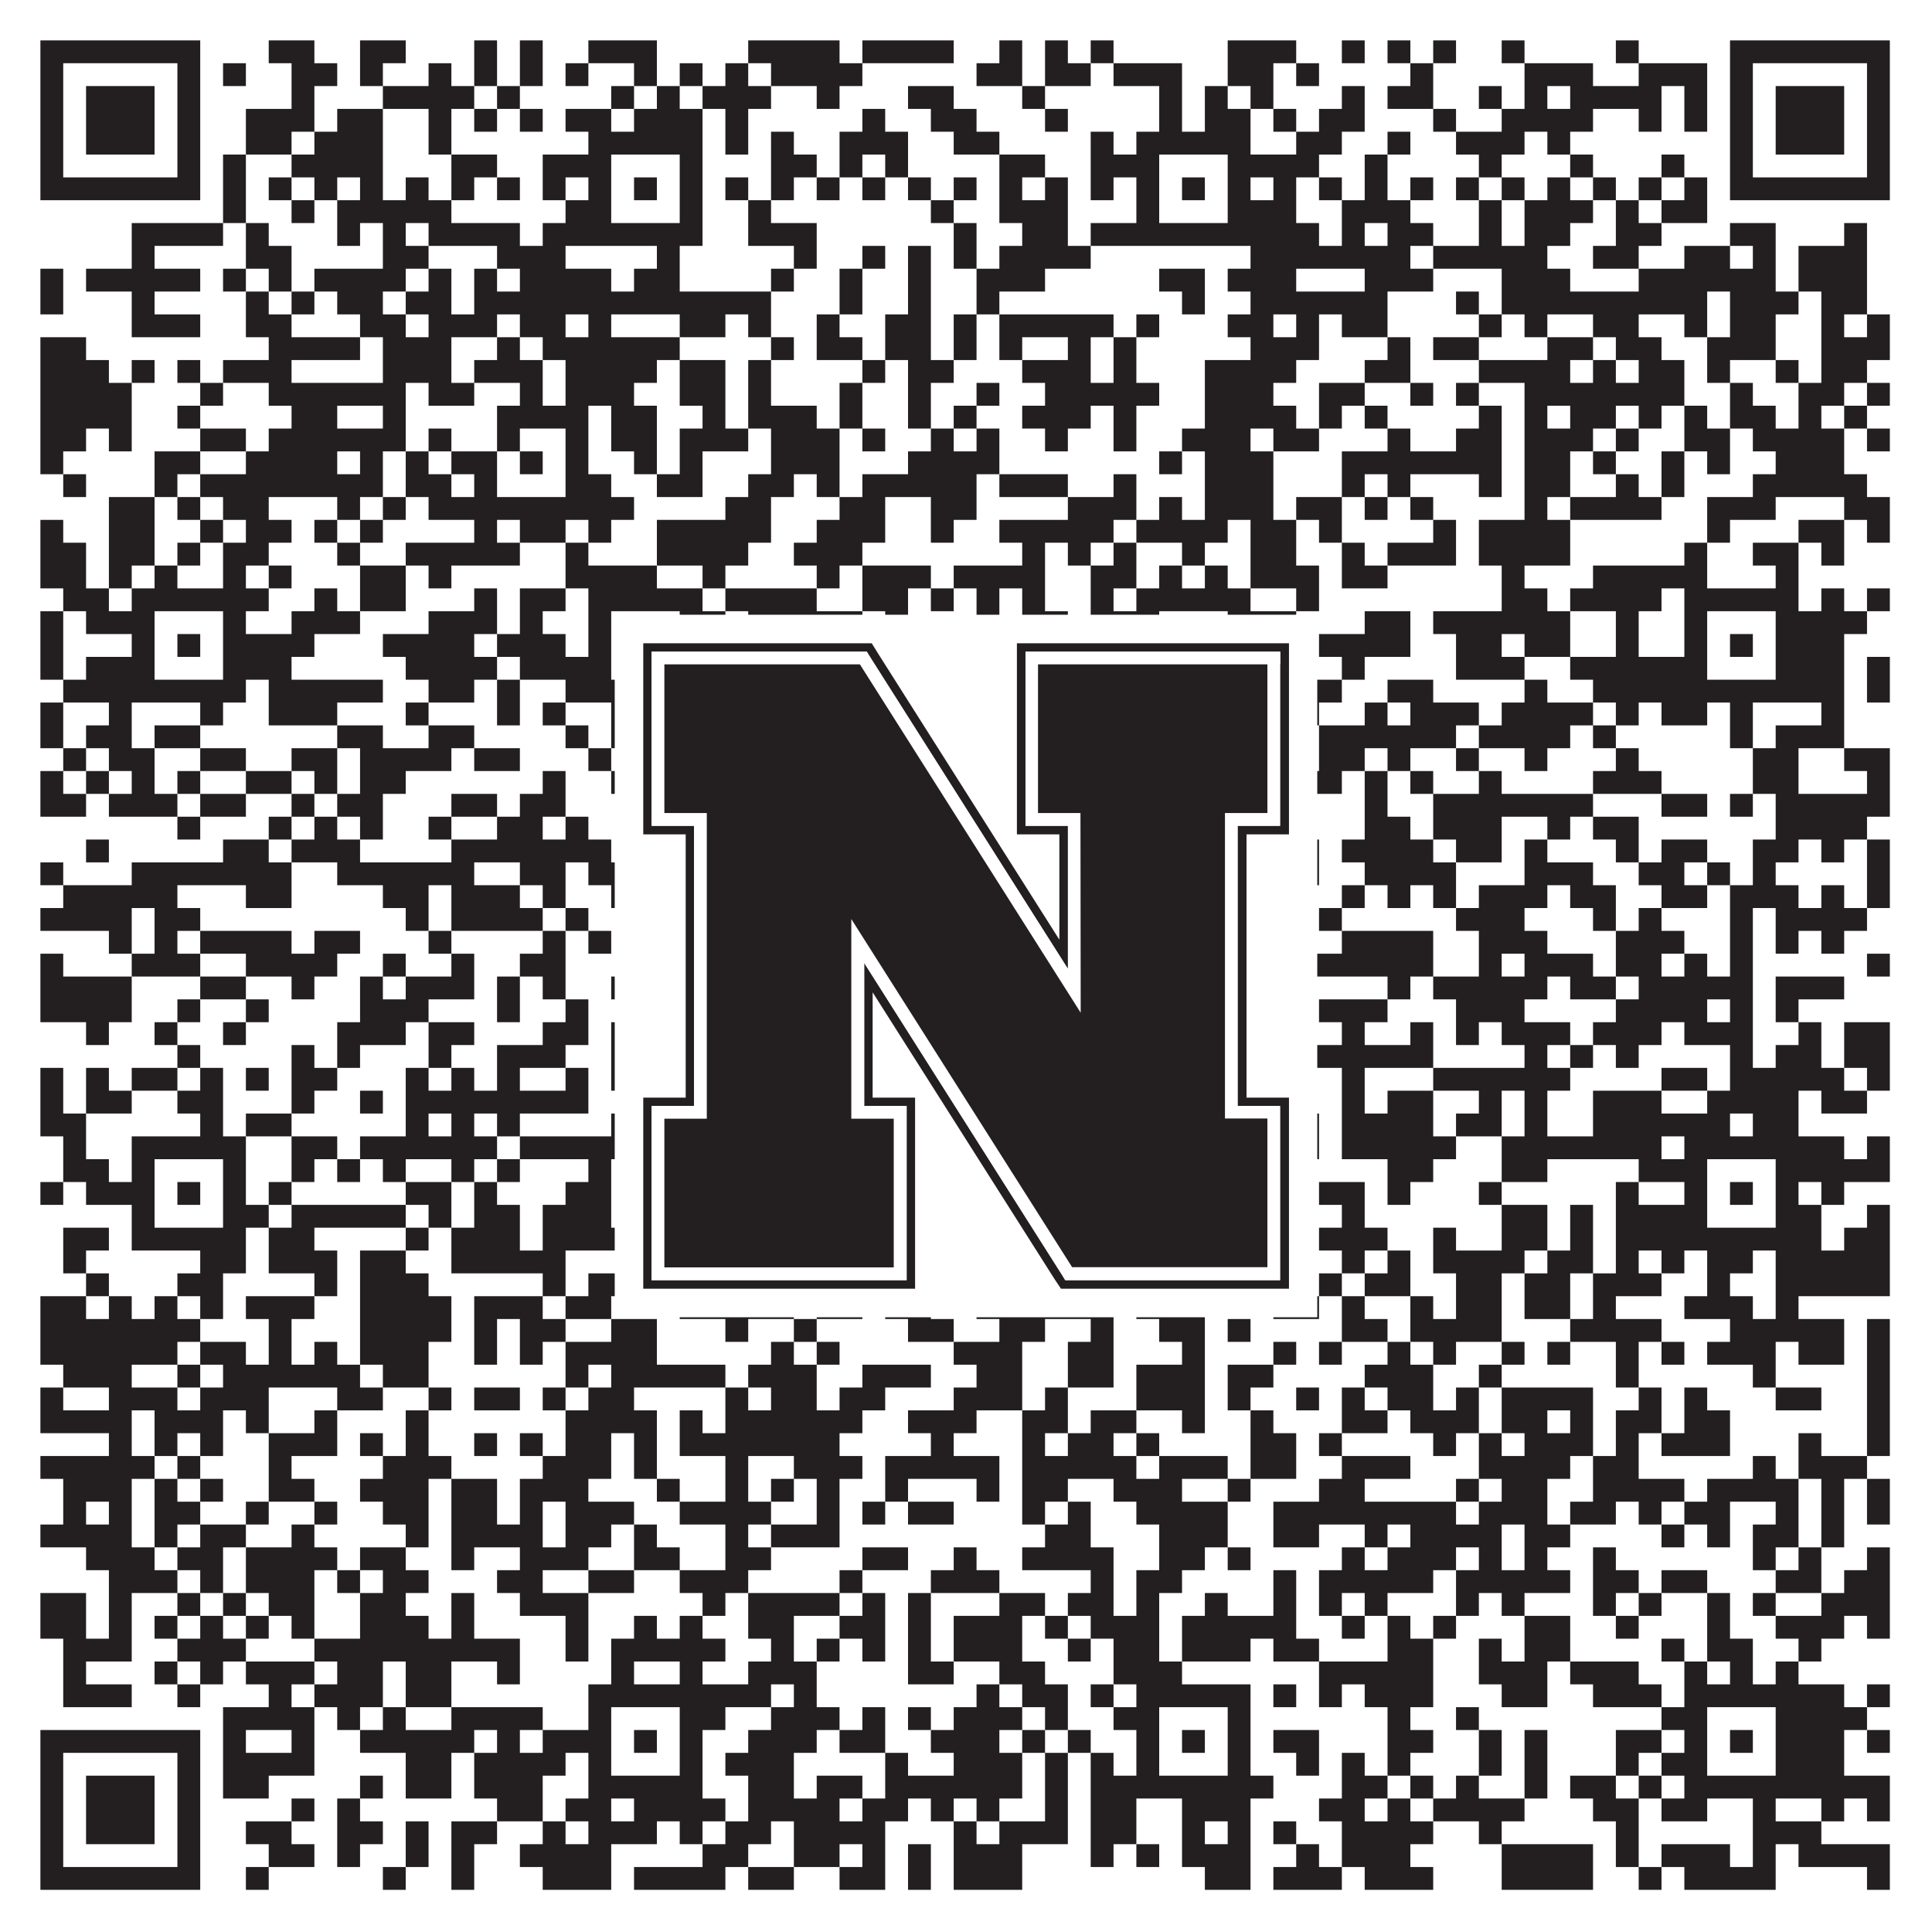
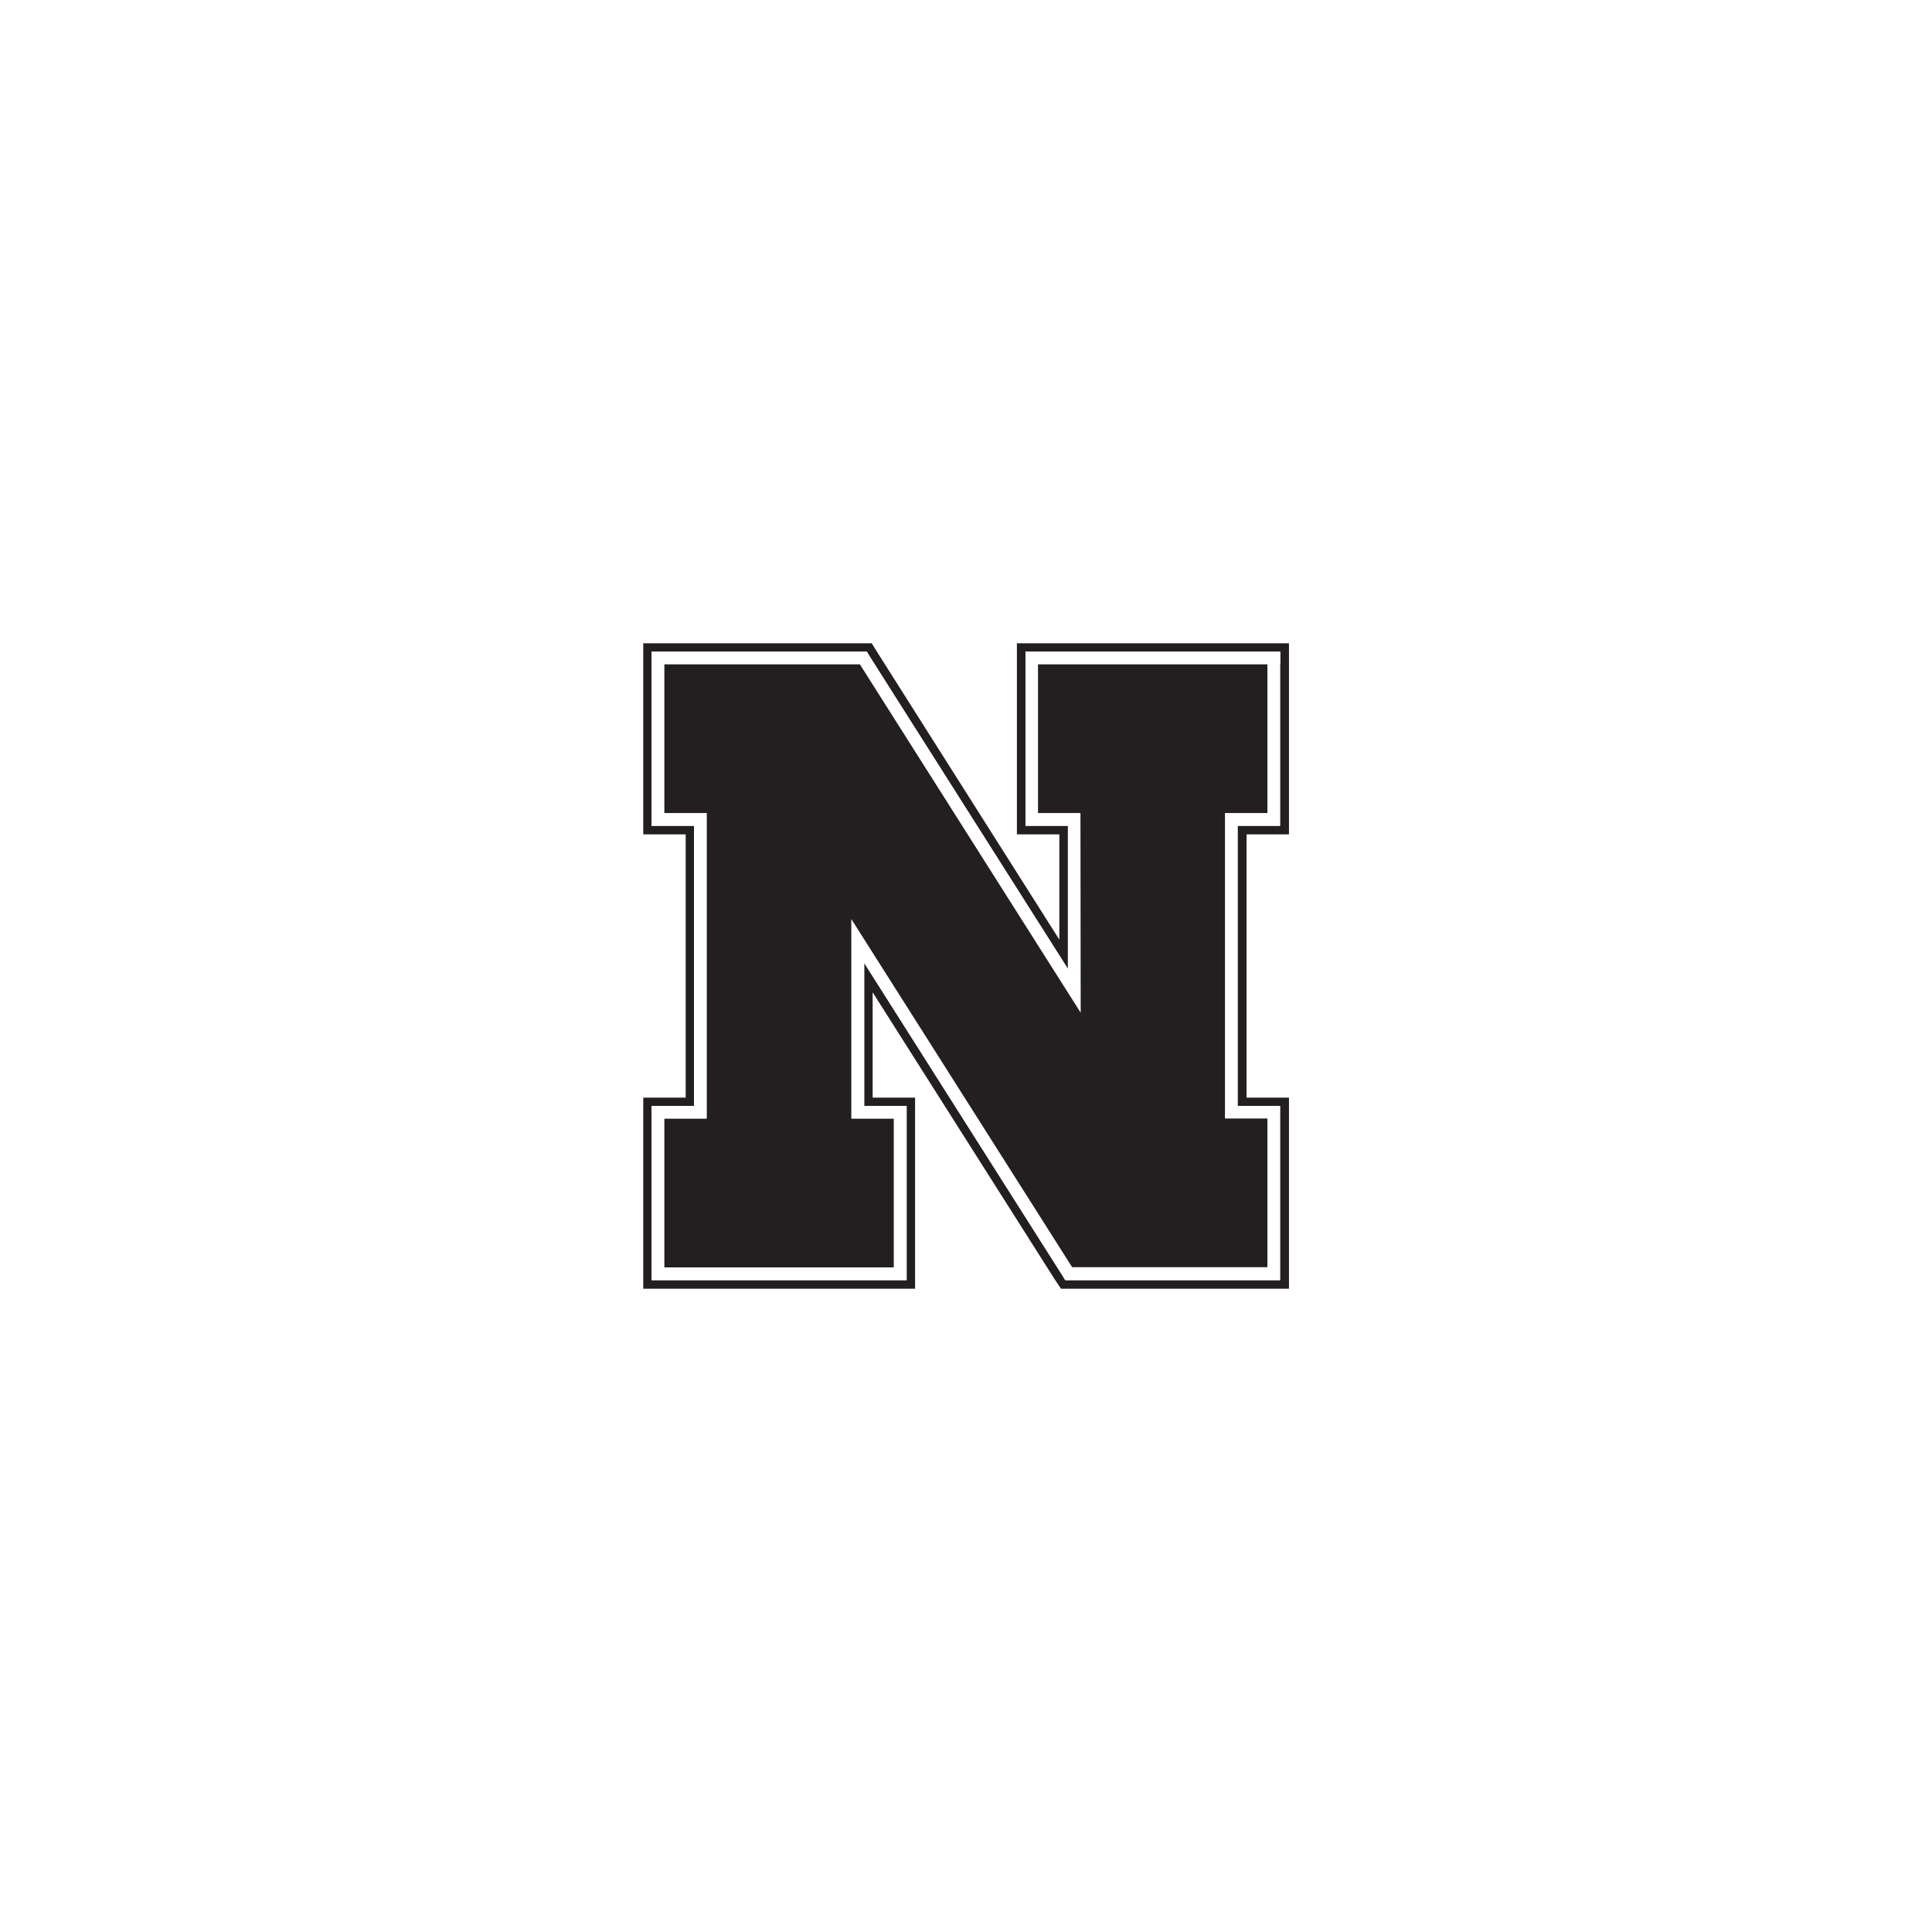
<svg xmlns="http://www.w3.org/2000/svg" version="1.1" width="1100px" height="1100px" viewBox="0 0 1100 1100">
  <rect x="0" y="0" width="1100" height="1100" fill="#ffffff" fill-opacity="1" />
-   <path fill="#231f20" fill-opacity="1" d="M23,23L114,23L114,36L23,36ZM153,23L179,23L179,36L153,36ZM205,23L231,23L231,36L205,36ZM270,23L283,23L283,36L270,36ZM296,23L309,23L309,36L296,36ZM335,23L374,23L374,36L335,36ZM426,23L478,23L478,36L426,36ZM491,23L543,23L543,36L491,36ZM569,23L582,23L582,36L569,36ZM595,23L608,23L608,36L595,36ZM621,23L634,23L634,36L621,36ZM699,23L738,23L738,36L699,36ZM764,23L777,23L777,36L764,36ZM790,23L803,23L803,36L790,36ZM816,23L829,23L829,36L816,36ZM855,23L868,23L868,36L855,36ZM920,23L933,23L933,36L920,36ZM985,23L1076,23L1076,36L985,36ZM23,36L36,36L36,49L23,49ZM101,36L114,36L114,49L101,49ZM127,36L140,36L140,49L127,49ZM166,36L192,36L192,49L166,49ZM205,36L218,36L218,49L205,49ZM244,36L257,36L257,49L244,49ZM270,36L283,36L283,49L270,49ZM296,36L309,36L309,49L296,49ZM322,36L335,36L335,49L322,49ZM361,36L374,36L374,49L361,49ZM387,36L400,36L400,49L387,49ZM413,36L426,36L426,49L413,49ZM439,36L491,36L491,49L439,49ZM556,36L582,36L582,49L556,49ZM595,36L621,36L621,49L595,49ZM634,36L673,36L673,49L634,49ZM699,36L725,36L725,49L699,49ZM738,36L751,36L751,49L738,49ZM803,36L816,36L816,49L803,49ZM868,36L907,36L907,49L868,49ZM933,36L972,36L972,49L933,49ZM985,36L998,36L998,49L985,49ZM1063,36L1076,36L1076,49L1063,49ZM23,49L36,49L36,62L23,62ZM49,49L88,49L88,62L49,62ZM101,49L114,49L114,62L101,62ZM166,49L179,49L179,62L166,62ZM218,49L270,49L270,62L218,62ZM283,49L296,49L296,62L283,62ZM348,49L361,49L361,62L348,62ZM374,49L387,49L387,62L374,62ZM400,49L439,49L439,62L400,62ZM465,49L478,49L478,62L465,62ZM517,49L543,49L543,62L517,62ZM582,49L595,49L595,62L582,62ZM660,49L673,49L673,62L660,62ZM686,49L699,49L699,62L686,62ZM712,49L725,49L725,62L712,62ZM764,49L777,49L777,62L764,62ZM790,49L816,49L816,62L790,62ZM842,49L855,49L855,62L842,62ZM868,49L881,49L881,62L868,62ZM894,49L946,49L946,62L894,62ZM959,49L972,49L972,62L959,62ZM985,49L998,49L998,62L985,62ZM1011,49L1050,49L1050,62L1011,62ZM1063,49L1076,49L1076,62L1063,62ZM23,62L36,62L36,75L23,75ZM49,62L88,62L88,75L49,75ZM101,62L114,62L114,75L101,75ZM140,62L179,62L179,75L140,75ZM192,62L218,62L218,75L192,75ZM244,62L257,62L257,75L244,75ZM270,62L283,62L283,75L270,75ZM296,62L309,62L309,75L296,75ZM322,62L348,62L348,75L322,75ZM361,62L400,62L400,75L361,75ZM413,62L426,62L426,75L413,75ZM491,62L504,62L504,75L491,75ZM530,62L556,62L556,75L530,75ZM595,62L608,62L608,75L595,75ZM660,62L673,62L673,75L660,75ZM686,62L712,62L712,75L686,75ZM725,62L738,62L738,75L725,75ZM751,62L777,62L777,75L751,75ZM816,62L829,62L829,75L816,75ZM855,62L907,62L907,75L855,75ZM933,62L946,62L946,75L933,75ZM959,62L972,62L972,75L959,75ZM985,62L998,62L998,75L985,75ZM1011,62L1050,62L1050,75L1011,75ZM1063,62L1076,62L1076,75L1063,75ZM23,75L36,75L36,88L23,88ZM49,75L88,75L88,88L49,88ZM101,75L114,75L114,88L101,88ZM140,75L166,75L166,88L140,88ZM179,75L218,75L218,88L179,88ZM244,75L257,75L257,88L244,88ZM335,75L400,75L400,88L335,88ZM413,75L426,75L426,88L413,88ZM439,75L452,75L452,88L439,88ZM478,75L517,75L517,88L478,88ZM543,75L569,75L569,88L543,88ZM621,75L634,75L634,88L621,88ZM647,75L712,75L712,88L647,88ZM738,75L764,75L764,88L738,88ZM790,75L803,75L803,88L790,88ZM829,75L868,75L868,88L829,88ZM881,75L894,75L894,88L881,88ZM985,75L998,75L998,88L985,88ZM1011,75L1050,75L1050,88L1011,88ZM1063,75L1076,75L1076,88L1063,88ZM23,88L36,88L36,101L23,101ZM101,88L114,88L114,101L101,101ZM127,88L140,88L140,101L127,101ZM166,88L218,88L218,101L166,101ZM257,88L283,88L283,101L257,101ZM309,88L348,88L348,101L309,101ZM387,88L400,88L400,101L387,101ZM439,88L465,88L465,101L439,101ZM478,88L491,88L491,101L478,101ZM504,88L517,88L517,101L504,101ZM569,88L595,88L595,101L569,101ZM621,88L660,88L660,101L621,101ZM699,88L751,88L751,101L699,101ZM777,88L790,88L790,101L777,101ZM842,88L855,88L855,101L842,101ZM894,88L907,88L907,101L894,101ZM946,88L959,88L959,101L946,101ZM985,88L998,88L998,101L985,101ZM1063,88L1076,88L1076,101L1063,101ZM23,101L114,101L114,114L23,114ZM127,101L140,101L140,114L127,114ZM153,101L166,101L166,114L153,114ZM179,101L192,101L192,114L179,114ZM205,101L218,101L218,114L205,114ZM231,101L244,101L244,114L231,114ZM257,101L270,101L270,114L257,114ZM283,101L296,101L296,114L283,114ZM309,101L322,101L322,114L309,114ZM335,101L348,101L348,114L335,114ZM361,101L374,101L374,114L361,114ZM387,101L400,101L400,114L387,114ZM413,101L426,101L426,114L413,114ZM439,101L452,101L452,114L439,114ZM465,101L478,101L478,114L465,114ZM491,101L504,101L504,114L491,114ZM517,101L530,101L530,114L517,114ZM543,101L556,101L556,114L543,114ZM569,101L582,101L582,114L569,114ZM595,101L608,101L608,114L595,114ZM621,101L634,101L634,114L621,114ZM647,101L660,101L660,114L647,114ZM673,101L686,101L686,114L673,114ZM699,101L712,101L712,114L699,114ZM725,101L738,101L738,114L725,114ZM751,101L764,101L764,114L751,114ZM777,101L790,101L790,114L777,114ZM803,101L816,101L816,114L803,114ZM829,101L842,101L842,114L829,114ZM855,101L868,101L868,114L855,114ZM881,101L894,101L894,114L881,114ZM907,101L920,101L920,114L907,114ZM933,101L946,101L946,114L933,114ZM959,101L972,101L972,114L959,114ZM985,101L1076,101L1076,114L985,114ZM127,114L140,114L140,127L127,127ZM166,114L179,114L179,127L166,127ZM192,114L257,114L257,127L192,127ZM322,114L348,114L348,127L322,127ZM387,114L400,114L400,127L387,127ZM426,114L439,114L439,127L426,127ZM530,114L543,114L543,127L530,127ZM569,114L608,114L608,127L569,127ZM647,114L660,114L660,127L647,127ZM699,114L738,114L738,127L699,127ZM764,114L803,114L803,127L764,127ZM842,114L855,114L855,127L842,127ZM868,114L907,114L907,127L868,127ZM920,114L933,114L933,127L920,127ZM946,114L972,114L972,127L946,127ZM75,127L127,127L127,140L75,140ZM140,127L153,127L153,140L140,140ZM192,127L205,127L205,140L192,140ZM218,127L231,127L231,140L218,140ZM244,127L296,127L296,140L244,140ZM309,127L400,127L400,140L309,140ZM426,127L465,127L465,140L426,140ZM543,127L556,127L556,140L543,140ZM582,127L608,127L608,140L582,140ZM621,127L751,127L751,140L621,140ZM764,127L777,127L777,140L764,140ZM790,127L816,127L816,140L790,140ZM842,127L855,127L855,140L842,140ZM868,127L894,127L894,140L868,140ZM920,127L946,127L946,140L920,140ZM985,127L1011,127L1011,140L985,140ZM1050,127L1063,127L1063,140L1050,140ZM75,140L88,140L88,153L75,153ZM140,140L166,140L166,153L140,153ZM218,140L244,140L244,153L218,153ZM283,140L322,140L322,153L283,153ZM374,140L387,140L387,153L374,153ZM452,140L465,140L465,153L452,153ZM491,140L504,140L504,153L491,153ZM517,140L530,140L530,153L517,153ZM543,140L556,140L556,153L543,153ZM569,140L621,140L621,153L569,153ZM712,140L803,140L803,153L712,153ZM816,140L881,140L881,153L816,153ZM907,140L933,140L933,153L907,153ZM959,140L985,140L985,153L959,153ZM998,140L1011,140L1011,153L998,153ZM1024,140L1063,140L1063,153L1024,153ZM23,153L36,153L36,166L23,166ZM49,153L114,153L114,166L49,166ZM127,153L140,153L140,166L127,166ZM153,153L166,153L166,166L153,166ZM179,153L231,153L231,166L179,166ZM244,153L257,153L257,166L244,166ZM270,153L283,153L283,166L270,166ZM296,153L348,153L348,166L296,166ZM361,153L387,153L387,166L361,166ZM439,153L452,153L452,166L439,166ZM478,153L491,153L491,166L478,166ZM517,153L530,153L530,166L517,166ZM556,153L595,153L595,166L556,166ZM660,153L686,153L686,166L660,166ZM699,153L738,153L738,166L699,166ZM777,153L816,153L816,166L777,166ZM855,153L894,153L894,166L855,166ZM933,153L1011,153L1011,166L933,166ZM1024,153L1063,153L1063,166L1024,166ZM23,166L36,166L36,179L23,179ZM75,166L88,166L88,179L75,179ZM140,166L153,166L153,179L140,179ZM166,166L179,166L179,179L166,179ZM192,166L218,166L218,179L192,179ZM231,166L257,166L257,179L231,179ZM270,166L439,166L439,179L270,179ZM478,166L491,166L491,179L478,179ZM517,166L530,166L530,179L517,179ZM556,166L569,166L569,179L556,179ZM673,166L686,166L686,179L673,179ZM712,166L790,166L790,179L712,179ZM829,166L842,166L842,179L829,179ZM855,166L972,166L972,179L855,179ZM985,166L1024,166L1024,179L985,179ZM1037,166L1063,166L1063,179L1037,179ZM75,179L114,179L114,192L75,192ZM140,179L166,179L166,192L140,192ZM205,179L231,179L231,192L205,192ZM244,179L283,179L283,192L244,192ZM296,179L322,179L322,192L296,192ZM335,179L348,179L348,192L335,192ZM387,179L413,179L413,192L387,192ZM426,179L439,179L439,192L426,192ZM465,179L478,179L478,192L465,192ZM504,179L530,179L530,192L504,192ZM543,179L556,179L556,192L543,192ZM569,179L634,179L634,192L569,192ZM647,179L660,179L660,192L647,192ZM699,179L725,179L725,192L699,192ZM738,179L751,179L751,192L738,192ZM764,179L790,179L790,192L764,192ZM842,179L855,179L855,192L842,192ZM868,179L881,179L881,192L868,192ZM907,179L933,179L933,192L907,192ZM959,179L972,179L972,192L959,192ZM985,179L1011,179L1011,192L985,192ZM1037,179L1050,179L1050,192L1037,192ZM1063,179L1076,179L1076,192L1063,192ZM23,192L49,192L49,205L23,205ZM153,192L205,192L205,205L153,205ZM218,192L257,192L257,205L218,205ZM283,192L296,192L296,205L283,205ZM309,192L387,192L387,205L309,205ZM439,192L452,192L452,205L439,205ZM465,192L491,192L491,205L465,205ZM504,192L530,192L530,205L504,205ZM543,192L556,192L556,205L543,205ZM569,192L582,192L582,205L569,205ZM608,192L621,192L621,205L608,205ZM634,192L647,192L647,205L634,205ZM712,192L751,192L751,205L712,205ZM790,192L803,192L803,205L790,205ZM816,192L842,192L842,205L816,205ZM881,192L907,192L907,205L881,205ZM920,192L946,192L946,205L920,205ZM972,192L1011,192L1011,205L972,205ZM1037,192L1076,192L1076,205L1037,205ZM23,205L62,205L62,218L23,218ZM75,205L88,205L88,218L75,218ZM101,205L114,205L114,218L101,218ZM127,205L166,205L166,218L127,218ZM218,205L257,205L257,218L218,218ZM270,205L309,205L309,218L270,218ZM322,205L374,205L374,218L322,218ZM387,205L413,205L413,218L387,218ZM426,205L439,205L439,218L426,218ZM491,205L504,205L504,218L491,218ZM517,205L543,205L543,218L517,218ZM582,205L621,205L621,218L582,218ZM634,205L647,205L647,218L634,218ZM686,205L738,205L738,218L686,218ZM777,205L803,205L803,218L777,218ZM842,205L894,205L894,218L842,218ZM907,205L920,205L920,218L907,218ZM933,205L959,205L959,218L933,218ZM972,205L985,205L985,218L972,218ZM1011,205L1024,205L1024,218L1011,218ZM1037,205L1063,205L1063,218L1037,218ZM23,218L75,218L75,231L23,231ZM114,218L127,218L127,231L114,231ZM153,218L231,218L231,231L153,231ZM244,218L270,218L270,231L244,231ZM296,218L309,218L309,231L296,231ZM322,218L361,218L361,231L322,231ZM387,218L413,218L413,231L387,231ZM426,218L439,218L439,231L426,231ZM478,218L491,218L491,231L478,231ZM517,218L530,218L530,231L517,231ZM556,218L569,218L569,231L556,231ZM595,218L660,218L660,231L595,231ZM686,218L725,218L725,231L686,231ZM751,218L777,218L777,231L751,231ZM803,218L816,218L816,231L803,231ZM829,218L842,218L842,231L829,231ZM868,218L959,218L959,231L868,231ZM985,218L998,218L998,231L985,231ZM1024,218L1050,218L1050,231L1024,231ZM1063,218L1076,218L1076,231L1063,231ZM23,231L75,231L75,244L23,244ZM101,231L114,231L114,244L101,244ZM166,231L192,231L192,244L166,244ZM218,231L231,231L231,244L218,244ZM283,231L335,231L335,244L283,244ZM348,231L374,231L374,244L348,244ZM400,231L413,231L413,244L400,244ZM426,231L465,231L465,244L426,244ZM478,231L491,231L491,244L478,244ZM517,231L530,231L530,244L517,244ZM543,231L556,231L556,244L543,244ZM582,231L621,231L621,244L582,244ZM634,231L647,231L647,244L634,244ZM686,231L738,231L738,244L686,244ZM751,231L764,231L764,244L751,244ZM777,231L790,231L790,244L777,244ZM842,231L855,231L855,244L842,244ZM868,231L881,231L881,244L868,244ZM894,231L920,231L920,244L894,244ZM933,231L946,231L946,244L933,244ZM959,231L972,231L972,244L959,244ZM985,231L1011,231L1011,244L985,244ZM1024,231L1037,231L1037,244L1024,244ZM1050,231L1063,231L1063,244L1050,244ZM23,244L49,244L49,257L23,257ZM62,244L75,244L75,257L62,257ZM114,244L140,244L140,257L114,257ZM153,244L231,244L231,257L153,257ZM244,244L257,244L257,257L244,257ZM283,244L296,244L296,257L283,257ZM322,244L335,244L335,257L322,257ZM348,244L374,244L374,257L348,257ZM387,244L426,244L426,257L387,257ZM439,244L478,244L478,257L439,257ZM491,244L504,244L504,257L491,257ZM530,244L543,244L543,257L530,257ZM556,244L569,244L569,257L556,257ZM595,244L608,244L608,257L595,257ZM634,244L647,244L647,257L634,257ZM673,244L712,244L712,257L673,257ZM725,244L751,244L751,257L725,257ZM790,244L803,244L803,257L790,257ZM829,244L855,244L855,257L829,257ZM868,244L907,244L907,257L868,257ZM920,244L933,244L933,257L920,257ZM959,244L985,244L985,257L959,257ZM998,244L1050,244L1050,257L998,257ZM1063,244L1076,244L1076,257L1063,257ZM23,257L36,257L36,270L23,270ZM88,257L114,257L114,270L88,270ZM140,257L192,257L192,270L140,270ZM205,257L218,257L218,270L205,270ZM231,257L244,257L244,270L231,270ZM257,257L283,257L283,270L257,270ZM296,257L309,257L309,270L296,270ZM322,257L335,257L335,270L322,270ZM361,257L374,257L374,270L361,270ZM387,257L400,257L400,270L387,270ZM439,257L478,257L478,270L439,270ZM517,257L569,257L569,270L517,270ZM660,257L673,257L673,270L660,270ZM686,257L725,257L725,270L686,270ZM764,257L855,257L855,270L764,270ZM868,257L894,257L894,270L868,270ZM907,257L920,257L920,270L907,270ZM946,257L959,257L959,270L946,270ZM972,257L985,257L985,270L972,270ZM1011,257L1050,257L1050,270L1011,270ZM36,270L49,270L49,283L36,283ZM88,270L101,270L101,283L88,283ZM114,270L218,270L218,283L114,283ZM231,270L257,270L257,283L231,283ZM270,270L283,270L283,283L270,283ZM322,270L348,270L348,283L322,283ZM374,270L400,270L400,283L374,283ZM426,270L452,270L452,283L426,283ZM465,270L478,270L478,283L465,283ZM491,270L556,270L556,283L491,283ZM569,270L608,270L608,283L569,283ZM634,270L647,270L647,283L634,283ZM686,270L725,270L725,283L686,283ZM764,270L777,270L777,283L764,283ZM790,270L803,270L803,283L790,283ZM842,270L855,270L855,283L842,283ZM868,270L894,270L894,283L868,283ZM920,270L933,270L933,283L920,283ZM946,270L959,270L959,283L946,283ZM998,270L1063,270L1063,283L998,283ZM62,283L88,283L88,296L62,296ZM101,283L114,283L114,296L101,296ZM127,283L153,283L153,296L127,296ZM192,283L205,283L205,296L192,296ZM218,283L231,283L231,296L218,296ZM244,283L361,283L361,296L244,296ZM413,283L439,283L439,296L413,296ZM478,283L504,283L504,296L478,296ZM530,283L556,283L556,296L530,296ZM608,283L647,283L647,296L608,296ZM660,283L673,283L673,296L660,296ZM686,283L725,283L725,296L686,296ZM738,283L764,283L764,296L738,296ZM777,283L790,283L790,296L777,296ZM803,283L816,283L816,296L803,296ZM868,283L881,283L881,296L868,296ZM894,283L946,283L946,296L894,296ZM972,283L1011,283L1011,296L972,296ZM1050,283L1076,283L1076,296L1050,296ZM23,296L36,296L36,309L23,309ZM62,296L88,296L88,309L62,309ZM114,296L127,296L127,309L114,309ZM140,296L166,296L166,309L140,309ZM179,296L192,296L192,309L179,309ZM205,296L218,296L218,309L205,309ZM270,296L283,296L283,309L270,309ZM296,296L322,296L322,309L296,309ZM335,296L348,296L348,309L335,309ZM374,296L439,296L439,309L374,309ZM465,296L504,296L504,309L465,309ZM530,296L543,296L543,309L530,309ZM569,296L634,296L634,309L569,309ZM647,296L699,296L699,309L647,309ZM712,296L738,296L738,309L712,309ZM751,296L764,296L764,309L751,309ZM816,296L829,296L829,309L816,309ZM842,296L894,296L894,309L842,309ZM972,296L985,296L985,309L972,309ZM1024,296L1050,296L1050,309L1024,309ZM1063,296L1076,296L1076,309L1063,309ZM23,309L49,309L49,322L23,322ZM62,309L88,309L88,322L62,322ZM101,309L114,309L114,322L101,322ZM127,309L153,309L153,322L127,322ZM192,309L205,309L205,322L192,322ZM231,309L296,309L296,322L231,322ZM322,309L335,309L335,322L322,322ZM374,309L426,309L426,322L374,322ZM452,309L491,309L491,322L452,322ZM582,309L595,309L595,322L582,322ZM608,309L621,309L621,322L608,322ZM634,309L647,309L647,322L634,322ZM673,309L686,309L686,322L673,322ZM712,309L738,309L738,322L712,322ZM764,309L777,309L777,322L764,322ZM790,309L829,309L829,322L790,322ZM842,309L894,309L894,322L842,322ZM959,309L972,309L972,322L959,322ZM998,309L1024,309L1024,322L998,322ZM1037,309L1050,309L1050,322L1037,322ZM23,322L49,322L49,335L23,335ZM62,322L75,322L75,335L62,335ZM88,322L101,322L101,335L88,335ZM127,322L140,322L140,335L127,335ZM153,322L166,322L166,335L153,335ZM205,322L231,322L231,335L205,335ZM244,322L257,322L257,335L244,335ZM322,322L374,322L374,335L322,335ZM400,322L413,322L413,335L400,335ZM465,322L478,322L478,335L465,335ZM491,322L530,322L530,335L491,335ZM543,322L595,322L595,335L543,335ZM621,322L647,322L647,335L621,335ZM660,322L673,322L673,335L660,335ZM686,322L699,322L699,335L686,335ZM712,322L751,322L751,335L712,335ZM764,322L790,322L790,335L764,335ZM855,322L868,322L868,335L855,335ZM907,322L972,322L972,335L907,335ZM1011,322L1024,322L1024,335L1011,335ZM36,335L62,335L62,348L36,348ZM75,335L153,335L153,348L75,348ZM179,335L192,335L192,348L179,348ZM205,335L231,335L231,348L205,348ZM270,335L283,335L283,348L270,348ZM296,335L322,335L322,348L296,348ZM335,335L400,335L400,348L335,348ZM413,335L465,335L465,348L413,348ZM491,335L517,335L517,348L491,348ZM530,335L543,335L543,348L530,348ZM556,335L569,335L569,348L556,348ZM582,335L595,335L595,348L582,348ZM621,335L634,335L634,348L621,348ZM647,335L712,335L712,348L647,348ZM738,335L751,335L751,348L738,348ZM855,335L881,335L881,348L855,348ZM894,335L946,335L946,348L894,348ZM959,335L1024,335L1024,348L959,348ZM1037,335L1050,335L1050,348L1037,348ZM1063,335L1076,335L1076,348L1063,348ZM23,348L36,348L36,361L23,361ZM49,348L88,348L88,361L49,361ZM127,348L140,348L140,361L127,361ZM166,348L205,348L205,361L166,361ZM244,348L283,348L283,361L244,361ZM296,348L309,348L309,361L296,361ZM335,348L348,348L348,361L335,361ZM387,348L413,348L413,361L387,361ZM426,348L491,348L491,361L426,361ZM504,348L517,348L517,361L504,361ZM556,348L569,348L569,361L556,361ZM582,348L608,348L608,361L582,361ZM621,348L660,348L660,361L621,361ZM699,348L738,348L738,361L699,361ZM777,348L803,348L803,361L777,361ZM816,348L894,348L894,361L816,361ZM920,348L933,348L933,361L920,361ZM959,348L972,348L972,361L959,361ZM1011,348L1063,348L1063,361L1011,361ZM23,361L36,361L36,374L23,374ZM75,361L88,361L88,374L75,374ZM101,361L114,361L114,374L101,374ZM127,361L179,361L179,374L127,374ZM218,361L270,361L270,374L218,374ZM283,361L322,361L322,374L283,374ZM335,361L348,361L348,374L335,374ZM361,361L374,361L374,374L361,374ZM387,361L413,361L413,374L387,374ZM452,361L491,361L491,374L452,374ZM530,361L543,361L543,374L530,374ZM569,361L595,361L595,374L569,374ZM634,361L660,361L660,374L634,374ZM673,361L686,361L686,374L673,374ZM699,361L738,361L738,374L699,374ZM751,361L803,361L803,374L751,374ZM829,361L855,361L855,374L829,374ZM868,361L894,361L894,374L868,374ZM920,361L933,361L933,374L920,374ZM959,361L972,361L972,374L959,374ZM985,361L998,361L998,374L985,374ZM1011,361L1050,361L1050,374L1011,374ZM23,374L36,374L36,387L23,387ZM49,374L88,374L88,387L49,387ZM127,374L166,374L166,387L127,387ZM231,374L283,374L283,387L231,387ZM296,374L348,374L348,387L296,387ZM387,374L413,374L413,387L387,387ZM465,374L478,374L478,387L465,387ZM530,374L543,374L543,387L530,387ZM556,374L569,374L569,387L556,387ZM582,374L608,374L608,387L582,387ZM621,374L660,374L660,387L621,387ZM699,374L738,374L738,387L699,387ZM764,374L777,374L777,387L764,387ZM829,374L868,374L868,387L829,387ZM894,374L972,374L972,387L894,387ZM1011,374L1050,374L1050,387L1011,387ZM1063,374L1076,374L1076,387L1063,387ZM36,387L140,387L140,400L36,400ZM153,387L218,387L218,400L153,400ZM244,387L270,387L270,400L244,400ZM283,387L296,387L296,400L283,400ZM322,387L400,387L400,400L322,400ZM452,387L478,387L478,400L452,400ZM504,387L517,387L517,400L504,400ZM543,387L556,387L556,400L543,400ZM595,387L725,387L725,400L595,400ZM738,387L764,387L764,400L738,400ZM790,387L816,387L816,400L790,400ZM868,387L881,387L881,400L868,400ZM907,387L1050,387L1050,400L907,400ZM1063,387L1076,387L1076,400L1063,400ZM23,400L36,400L36,413L23,413ZM62,400L75,400L75,413L62,413ZM114,400L127,400L127,413L114,413ZM153,400L192,400L192,413L153,413ZM231,400L244,400L244,413L231,413ZM283,400L296,400L296,413L283,413ZM309,400L322,400L322,413L309,413ZM348,400L361,400L361,413L348,413ZM374,400L387,400L387,413L374,413ZM400,400L413,400L413,413L400,413ZM439,400L465,400L465,413L439,413ZM478,400L491,400L491,413L478,413ZM504,400L517,400L517,413L504,413ZM569,400L621,400L621,413L569,413ZM634,400L647,400L647,413L634,413ZM660,400L699,400L699,413L660,413ZM725,400L751,400L751,413L725,413ZM777,400L790,400L790,413L777,413ZM803,400L842,400L842,413L803,413ZM855,400L907,400L907,413L855,413ZM920,400L933,400L933,413L920,413ZM946,400L972,400L972,413L946,413ZM985,400L998,400L998,413L985,413ZM1037,400L1050,400L1050,413L1037,413ZM23,413L36,413L36,426L23,426ZM49,413L75,413L75,426L49,426ZM88,413L114,413L114,426L88,426ZM192,413L218,413L218,426L192,426ZM244,413L270,413L270,426L244,426ZM322,413L335,413L335,426L322,426ZM348,413L361,413L361,426L348,426ZM374,413L413,413L413,426L374,426ZM439,413L452,413L452,426L439,426ZM465,413L517,413L517,426L465,426ZM530,413L543,413L543,426L530,426ZM556,413L595,413L595,426L556,426ZM608,413L634,413L634,426L608,426ZM660,413L673,413L673,426L660,426ZM686,413L725,413L725,426L686,426ZM751,413L829,413L829,426L751,426ZM842,413L894,413L894,426L842,426ZM907,413L920,413L920,426L907,426ZM985,413L998,413L998,426L985,426ZM1011,413L1050,413L1050,426L1011,426ZM36,426L49,426L49,439L36,439ZM62,426L88,426L88,439L62,439ZM114,426L140,426L140,439L114,439ZM166,426L192,426L192,439L166,439ZM205,426L257,426L257,439L205,439ZM270,426L296,426L296,439L270,439ZM335,426L348,426L348,439L335,439ZM361,426L400,426L400,439L361,439ZM465,426L504,426L504,439L465,439ZM517,426L530,426L530,439L517,439ZM556,426L582,426L582,439L556,439ZM595,426L647,426L647,439L595,439ZM673,426L699,426L699,439L673,439ZM712,426L738,426L738,439L712,439ZM751,426L777,426L777,439L751,439ZM790,426L803,426L803,439L790,439ZM829,426L842,426L842,439L829,439ZM868,426L881,426L881,439L868,439ZM920,426L933,426L933,439L920,439ZM998,426L1024,426L1024,439L998,439ZM1050,426L1076,426L1076,439L1050,439ZM23,439L36,439L36,452L23,452ZM49,439L62,439L62,452L49,452ZM75,439L88,439L88,452L75,452ZM101,439L114,439L114,452L101,452ZM140,439L166,439L166,452L140,452ZM179,439L192,439L192,452L179,452ZM205,439L231,439L231,452L205,452ZM309,439L322,439L322,452L309,452ZM348,439L361,439L361,452L348,452ZM374,439L387,439L387,452L374,452ZM413,439L426,439L426,452L413,452ZM439,439L465,439L465,452L439,452ZM478,439L569,439L569,452L478,452ZM595,439L621,439L621,452L595,452ZM634,439L647,439L647,452L634,452ZM660,439L673,439L673,452L660,452ZM686,439L712,439L712,452L686,452ZM738,439L764,439L764,452L738,452ZM777,439L790,439L790,452L777,452ZM803,439L816,439L816,452L803,452ZM842,439L855,439L855,452L842,452ZM907,439L946,439L946,452L907,452ZM998,439L1024,439L1024,452L998,452ZM1063,439L1076,439L1076,452L1063,452ZM23,452L49,452L49,465L23,465ZM62,452L101,452L101,465L62,465ZM114,452L140,452L140,465L114,465ZM166,452L179,452L179,465L166,465ZM192,452L218,452L218,465L192,465ZM257,452L283,452L283,465L257,465ZM296,452L322,452L322,465L296,465ZM361,452L374,452L374,465L361,465ZM387,452L400,452L400,465L387,465ZM426,452L452,452L452,465L426,465ZM465,452L491,452L491,465L465,465ZM504,452L530,452L530,465L504,465ZM556,452L569,452L569,465L556,465ZM582,452L595,452L595,465L582,465ZM634,452L647,452L647,465L634,465ZM673,452L686,452L686,465L673,465ZM725,452L738,452L738,465L725,465ZM777,452L790,452L790,465L777,465ZM816,452L907,452L907,465L816,465ZM946,452L972,452L972,465L946,465ZM985,452L998,452L998,465L985,465ZM1011,452L1076,452L1076,465L1011,465ZM101,465L114,465L114,478L101,478ZM153,465L166,465L166,478L153,478ZM179,465L192,465L192,478L179,478ZM205,465L218,465L218,478L205,478ZM244,465L257,465L257,478L244,478ZM283,465L309,465L309,478L283,478ZM322,465L335,465L335,478L322,478ZM361,465L387,465L387,478L361,478ZM413,465L426,465L426,478L413,478ZM465,465L478,465L478,478L465,478ZM491,465L530,465L530,478L491,478ZM556,465L595,465L595,478L556,478ZM608,465L621,465L621,478L608,478ZM647,465L725,465L725,478L647,478ZM777,465L803,465L803,478L777,478ZM816,465L855,465L855,478L816,478ZM881,465L894,465L894,478L881,478ZM907,465L933,465L933,478L907,478ZM1011,465L1063,465L1063,478L1011,478ZM49,478L62,478L62,491L49,491ZM127,478L153,478L153,491L127,491ZM166,478L205,478L205,491L166,491ZM257,478L348,478L348,491L257,491ZM361,478L413,478L413,491L361,491ZM439,478L465,478L465,491L439,491ZM517,478L530,478L530,491L517,491ZM582,478L595,478L595,491L582,491ZM608,478L751,478L751,491L608,491ZM764,478L816,478L816,491L764,491ZM829,478L855,478L855,491L829,491ZM868,478L881,478L881,491L868,491ZM920,478L933,478L933,491L920,491ZM946,478L972,478L972,491L946,491ZM998,478L1024,478L1024,491L998,491ZM1037,478L1050,478L1050,491L1037,491ZM1063,478L1076,478L1076,491L1063,491ZM23,491L36,491L36,504L23,504ZM75,491L166,491L166,504L75,504ZM192,491L270,491L270,504L192,504ZM296,491L322,491L322,504L296,504ZM335,491L387,491L387,504L335,504ZM400,491L413,491L413,504L400,504ZM426,491L530,491L530,504L426,504ZM543,491L556,491L556,504L543,504ZM569,491L582,491L582,504L569,504ZM595,491L621,491L621,504L595,504ZM634,491L647,491L647,504L634,504ZM712,491L725,491L725,504L712,504ZM738,491L751,491L751,504L738,504ZM777,491L829,491L829,504L777,504ZM868,491L907,491L907,504L868,504ZM933,491L959,491L959,504L933,504ZM972,491L985,491L985,504L972,504ZM998,491L1011,491L1011,504L998,504ZM1063,491L1076,491L1076,504L1063,504ZM36,504L101,504L101,517L36,517ZM140,504L166,504L166,517L140,517ZM218,504L244,504L244,517L218,517ZM257,504L296,504L296,517L257,517ZM309,504L322,504L322,517L309,517ZM348,504L361,504L361,517L348,517ZM400,504L491,504L491,517L400,517ZM504,504L530,504L530,517L504,517ZM543,504L569,504L569,517L543,517ZM608,504L621,504L621,517L608,517ZM634,504L647,504L647,517L634,517ZM660,504L673,504L673,517L660,517ZM686,504L712,504L712,517L686,517ZM725,504L738,504L738,517L725,517ZM764,504L777,504L777,517L764,517ZM790,504L803,504L803,517L790,517ZM816,504L829,504L829,517L816,517ZM842,504L881,504L881,517L842,517ZM894,504L920,504L920,517L894,517ZM946,504L972,504L972,517L946,517ZM985,504L1024,504L1024,517L985,517ZM1037,504L1050,504L1050,517L1037,517ZM1063,504L1076,504L1076,517L1063,517ZM23,517L75,517L75,530L23,530ZM88,517L114,517L114,530L88,530ZM231,517L244,517L244,530L231,530ZM257,517L309,517L309,530L257,530ZM322,517L335,517L335,530L322,530ZM374,517L400,517L400,530L374,530ZM426,517L439,517L439,530L426,530ZM452,517L465,517L465,530L452,530ZM478,517L504,517L504,530L478,530ZM517,517L556,517L556,530L517,530ZM582,517L608,517L608,530L582,530ZM647,517L660,517L660,530L647,530ZM712,517L725,517L725,530L712,530ZM751,517L764,517L764,530L751,530ZM829,517L868,517L868,530L829,530ZM907,517L920,517L920,530L907,530ZM933,517L946,517L946,530L933,530ZM985,517L998,517L998,530L985,530ZM1011,517L1063,517L1063,530L1011,530ZM62,530L75,530L75,543L62,543ZM88,530L101,530L101,543L88,543ZM114,530L166,530L166,543L114,543ZM179,530L205,530L205,543L179,543ZM244,530L257,530L257,543L244,543ZM309,530L322,530L322,543L309,543ZM335,530L348,530L348,543L335,543ZM374,530L400,530L400,543L374,543ZM413,530L426,530L426,543L413,543ZM452,530L465,530L465,543L452,543ZM478,530L530,530L530,543L478,543ZM595,530L608,530L608,543L595,543ZM634,530L660,530L660,543L634,543ZM673,530L686,530L686,543L673,543ZM699,530L738,530L738,543L699,543ZM764,530L816,530L816,543L764,543ZM842,530L881,530L881,543L842,543ZM920,530L959,530L959,543L920,543ZM985,530L998,530L998,543L985,543ZM1011,530L1024,530L1024,543L1011,543ZM1037,530L1050,530L1050,543L1037,543ZM23,543L36,543L36,556L23,556ZM75,543L114,543L114,556L75,556ZM140,543L192,543L192,556L140,556ZM218,543L231,543L231,556L218,556ZM257,543L270,543L270,556L257,556ZM296,543L322,543L322,556L296,556ZM361,543L374,543L374,556L361,556ZM387,543L400,543L400,556L387,556ZM426,543L439,543L439,556L426,556ZM452,543L478,543L478,556L452,556ZM517,543L530,543L530,556L517,556ZM543,543L556,543L556,556L543,556ZM582,543L634,543L634,556L582,556ZM647,543L660,543L660,556L647,556ZM686,543L699,543L699,556L686,556ZM738,543L816,543L816,556L738,556ZM842,543L855,543L855,556L842,556ZM868,543L907,543L907,556L868,556ZM920,543L946,543L946,556L920,556ZM959,543L972,543L972,556L959,556ZM985,543L998,543L998,556L985,556ZM1063,543L1076,543L1076,556L1063,556ZM23,556L75,556L75,569L23,569ZM114,556L140,556L140,569L114,569ZM166,556L179,556L179,569L166,569ZM205,556L218,556L218,569L205,569ZM231,556L270,556L270,569L231,569ZM283,556L296,556L296,569L283,569ZM309,556L322,556L322,569L309,569ZM348,556L374,556L374,569L348,569ZM413,556L439,556L439,569L413,569ZM465,556L478,556L478,569L465,569ZM504,556L517,556L517,569L504,569ZM543,556L556,556L556,569L543,569ZM569,556L582,556L582,569L569,569ZM595,556L712,556L712,569L595,569ZM725,556L738,556L738,569L725,569ZM790,556L803,556L803,569L790,569ZM816,556L881,556L881,569L816,569ZM894,556L920,556L920,569L894,569ZM933,556L998,556L998,569L933,569ZM1011,556L1050,556L1050,569L1011,569ZM23,569L75,569L75,582L23,582ZM101,569L114,569L114,582L101,582ZM140,569L153,569L153,582L140,582ZM205,569L244,569L244,582L205,582ZM283,569L296,569L296,582L283,582ZM322,569L335,569L335,582L322,582ZM361,569L426,569L426,582L361,582ZM439,569L465,569L465,582L439,582ZM504,569L517,569L517,582L504,582ZM530,569L543,569L543,582L530,582ZM569,569L595,569L595,582L569,582ZM608,569L647,569L647,582L608,582ZM686,569L699,569L699,582L686,582ZM751,569L790,569L790,582L751,582ZM829,569L868,569L868,582L829,582ZM920,569L972,569L972,582L920,582ZM985,569L998,569L998,582L985,582ZM1011,569L1024,569L1024,582L1011,582ZM49,582L62,582L62,595L49,595ZM88,582L101,582L101,595L88,595ZM127,582L140,582L140,595L127,595ZM192,582L231,582L231,595L192,595ZM244,582L270,582L270,595L244,595ZM309,582L335,582L335,595L309,595ZM348,582L361,582L361,595L348,595ZM374,582L400,582L400,595L374,595ZM413,582L426,582L426,595L413,595ZM465,582L491,582L491,595L465,595ZM530,582L556,582L556,595L530,595ZM608,582L621,582L621,595L608,595ZM673,582L686,582L686,595L673,595ZM699,582L712,582L712,595L699,595ZM725,582L738,582L738,595L725,595ZM764,582L777,582L777,595L764,595ZM803,582L816,582L816,595L803,595ZM829,582L842,582L842,595L829,595ZM855,582L894,582L894,595L855,595ZM907,582L946,582L946,595L907,595ZM959,582L998,582L998,595L959,595ZM1024,582L1037,582L1037,595L1024,595ZM1050,582L1076,582L1076,595L1050,595ZM101,595L114,595L114,608L101,608ZM166,595L179,595L179,608L166,608ZM192,595L205,595L205,608L192,608ZM244,595L257,595L257,608L244,608ZM283,595L322,595L322,608L283,608ZM348,595L387,595L387,608L348,608ZM413,595L426,595L426,608L413,608ZM439,595L478,595L478,608L439,608ZM491,595L543,595L543,608L491,608ZM569,595L582,595L582,608L569,608ZM608,595L621,595L621,608L608,608ZM647,595L699,595L699,608L647,608ZM712,595L725,595L725,608L712,608ZM738,595L816,595L816,608L738,608ZM868,595L881,595L881,608L868,608ZM894,595L907,595L907,608L894,608ZM920,595L933,595L933,608L920,608ZM985,595L998,595L998,608L985,608ZM1011,595L1037,595L1037,608L1011,608ZM1050,595L1076,595L1076,608L1050,608ZM23,608L36,608L36,621L23,621ZM49,608L62,608L62,621L49,621ZM75,608L101,608L101,621L75,621ZM114,608L127,608L127,621L114,621ZM140,608L153,608L153,621L140,621ZM166,608L192,608L192,621L166,621ZM231,608L244,608L244,621L231,621ZM257,608L270,608L270,621L257,621ZM283,608L296,608L296,621L283,621ZM322,608L335,608L335,621L322,621ZM348,608L361,608L361,621L348,621ZM374,608L387,608L387,621L374,621ZM400,608L439,608L439,621L400,621ZM452,608L478,608L478,621L452,621ZM491,608L504,608L504,621L491,621ZM530,608L543,608L543,621L530,621ZM556,608L569,608L569,621L556,621ZM582,608L608,608L608,621L582,621ZM660,608L738,608L738,621L660,621ZM764,608L777,608L777,621L764,621ZM816,608L894,608L894,621L816,621ZM946,608L972,608L972,621L946,621ZM985,608L1050,608L1050,621L985,621ZM1063,608L1076,608L1076,621L1063,621ZM23,621L36,621L36,634L23,634ZM49,621L75,621L75,634L49,634ZM101,621L127,621L127,634L101,634ZM166,621L179,621L179,634L166,634ZM205,621L218,621L218,634L205,634ZM231,621L335,621L335,634L231,634ZM387,621L413,621L413,634L387,634ZM426,621L452,621L452,634L426,634ZM517,621L530,621L530,634L517,634ZM543,621L556,621L556,634L543,634ZM582,621L608,621L608,634L582,634ZM634,621L660,621L660,634L634,634ZM699,621L738,621L738,634L699,634ZM764,621L777,621L777,634L764,634ZM790,621L816,621L816,634L790,634ZM842,621L855,621L855,634L842,634ZM868,621L881,621L881,634L868,634ZM907,621L946,621L946,634L907,634ZM972,621L1024,621L1024,634L972,634ZM1037,621L1063,621L1063,634L1037,634ZM23,634L49,634L49,647L23,647ZM114,634L127,634L127,647L114,647ZM140,634L166,634L166,647L140,647ZM231,634L244,634L244,647L231,647ZM257,634L270,634L270,647L257,647ZM283,634L296,634L296,647L283,647ZM348,634L387,634L387,647L348,647ZM426,634L452,634L452,647L426,647ZM465,634L478,634L478,647L465,647ZM491,634L504,634L504,647L491,647ZM517,634L569,634L569,647L517,647ZM634,634L673,634L673,647L634,647ZM699,634L712,634L712,647L699,647ZM738,634L751,634L751,647L738,647ZM764,634L816,634L816,647L764,647ZM829,634L855,634L855,647L829,647ZM868,634L881,634L881,647L868,647ZM907,634L985,634L985,647L907,647ZM998,634L1024,634L1024,647L998,647ZM36,647L49,647L49,660L36,660ZM75,647L140,647L140,660L75,660ZM166,647L192,647L192,660L166,660ZM205,647L283,647L283,660L205,660ZM296,647L439,647L439,660L296,660ZM452,647L491,647L491,660L452,660ZM517,647L530,647L530,660L517,660ZM556,647L608,647L608,660L556,660ZM634,647L725,647L725,660L634,660ZM738,647L751,647L751,660L738,660ZM764,647L829,647L829,660L764,660ZM855,647L946,647L946,660L855,660ZM959,647L1050,647L1050,660L959,660ZM1063,647L1076,647L1076,660L1063,660ZM36,660L62,660L62,673L36,673ZM75,660L88,660L88,673L75,673ZM127,660L140,660L140,673L127,673ZM166,660L179,660L179,673L166,673ZM192,660L205,660L205,673L192,673ZM218,660L231,660L231,673L218,673ZM257,660L270,660L270,673L257,673ZM283,660L296,660L296,673L283,673ZM335,660L348,660L348,673L335,673ZM387,660L400,660L400,673L387,673ZM452,660L478,660L478,673L452,673ZM491,660L504,660L504,673L491,673ZM517,660L569,660L569,673L517,673ZM582,660L595,660L595,673L582,673ZM608,660L660,660L660,673L608,673ZM699,660L738,660L738,673L699,673ZM790,660L816,660L816,673L790,673ZM855,660L881,660L881,673L855,673ZM933,660L972,660L972,673L933,673ZM1011,660L1076,660L1076,673L1011,673ZM23,673L36,673L36,686L23,686ZM49,673L88,673L88,686L49,686ZM101,673L114,673L114,686L101,686ZM127,673L140,673L140,686L127,686ZM153,673L166,673L166,686L153,686ZM231,673L257,673L257,686L231,686ZM270,673L283,673L283,686L270,686ZM322,673L348,673L348,686L322,686ZM361,673L374,673L374,686L361,686ZM387,673L439,673L439,686L387,686ZM465,673L478,673L478,686L465,686ZM491,673L504,673L504,686L491,686ZM517,673L530,673L530,686L517,686ZM543,673L556,673L556,686L543,686ZM569,673L582,673L582,686L569,686ZM608,673L621,673L621,686L608,686ZM647,673L660,673L660,686L647,686ZM673,673L686,673L686,686L673,686ZM699,673L738,673L738,686L699,686ZM751,673L777,673L777,686L751,686ZM790,673L803,673L803,686L790,686ZM842,673L855,673L855,686L842,686ZM920,673L933,673L933,686L920,686ZM959,673L972,673L972,686L959,686ZM985,673L998,673L998,686L985,686ZM1011,673L1024,673L1024,686L1011,686ZM1037,673L1050,673L1050,686L1037,686ZM75,686L88,686L88,699L75,699ZM127,686L153,686L153,699L127,699ZM166,686L231,686L231,699L166,699ZM244,686L257,686L257,699L244,699ZM270,686L296,686L296,699L270,699ZM309,686L348,686L348,699L309,699ZM387,686L426,686L426,699L387,699ZM478,686L491,686L491,699L478,699ZM504,686L517,686L517,699L504,699ZM582,686L608,686L608,699L582,699ZM647,686L660,686L660,699L647,699ZM699,686L712,686L712,699L699,699ZM764,686L777,686L777,699L764,699ZM855,686L881,686L881,699L855,699ZM894,686L907,686L907,699L894,699ZM920,686L972,686L972,699L920,699ZM1011,686L1037,686L1037,699L1011,699ZM1063,686L1076,686L1076,699L1063,699ZM36,699L62,699L62,712L36,712ZM75,699L140,699L140,712L75,712ZM153,699L179,699L179,712L153,712ZM231,699L244,699L244,712L231,712ZM257,699L296,699L296,712L257,712ZM309,699L426,699L426,712L309,712ZM439,699L478,699L478,712L439,712ZM491,699L543,699L543,712L491,712ZM556,699L595,699L595,712L556,712ZM634,699L712,699L712,712L634,712ZM725,699L738,699L738,712L725,712ZM751,699L790,699L790,712L751,712ZM816,699L829,699L829,712L816,712ZM855,699L881,699L881,712L855,712ZM894,699L907,699L907,712L894,712ZM920,699L1037,699L1037,712L920,712ZM1050,699L1076,699L1076,712L1050,712ZM36,712L49,712L49,725L36,725ZM114,712L140,712L140,725L114,725ZM153,712L192,712L192,725L153,725ZM205,712L231,712L231,725L205,725ZM257,712L322,712L322,725L257,725ZM387,712L426,712L426,725L387,725ZM452,712L478,712L478,725L452,725ZM530,712L556,712L556,725L530,725ZM569,712L582,712L582,725L569,725ZM595,712L608,712L608,725L595,725ZM647,712L660,712L660,725L647,725ZM673,712L712,712L712,725L673,725ZM725,712L738,712L738,725L725,725ZM764,712L777,712L777,725L764,725ZM790,712L803,712L803,725L790,725ZM816,712L868,712L868,725L816,725ZM881,712L907,712L907,725L881,725ZM920,712L933,712L933,725L920,725ZM946,712L959,712L959,725L946,725ZM972,712L998,712L998,725L972,725ZM1011,712L1076,712L1076,725L1011,725ZM49,725L62,725L62,738L49,738ZM101,725L127,725L127,738L101,738ZM179,725L192,725L192,738L179,738ZM205,725L244,725L244,738L205,738ZM309,725L322,725L322,738L309,738ZM335,725L361,725L361,738L335,738ZM374,725L413,725L413,738L374,738ZM426,725L452,725L452,738L426,738ZM465,725L478,725L478,738L465,738ZM491,725L504,725L504,738L491,738ZM517,725L543,725L543,738L517,738ZM556,725L569,725L569,738L556,738ZM582,725L595,725L595,738L582,738ZM634,725L647,725L647,738L634,738ZM660,725L725,725L725,738L660,738ZM751,725L764,725L764,738L751,738ZM777,725L803,725L803,738L777,738ZM829,725L855,725L855,738L829,738ZM868,725L894,725L894,738L868,738ZM907,725L946,725L946,738L907,738ZM972,725L985,725L985,738L972,738ZM1011,725L1076,725L1076,738L1011,738ZM23,738L49,738L49,751L23,751ZM62,738L75,738L75,751L62,751ZM88,738L101,738L101,751L88,751ZM114,738L127,738L127,751L114,751ZM140,738L179,738L179,751L140,751ZM205,738L257,738L257,751L205,751ZM270,738L309,738L309,751L270,751ZM322,738L348,738L348,751L322,751ZM387,738L452,738L452,751L387,751ZM465,738L491,738L491,751L465,751ZM504,738L530,738L530,751L504,751ZM556,738L634,738L634,751L556,751ZM647,738L686,738L686,751L647,751ZM725,738L751,738L751,751L725,751ZM764,738L777,738L777,751L764,751ZM803,738L816,738L816,751L803,751ZM829,738L855,738L855,751L829,751ZM868,738L894,738L894,751L868,751ZM907,738L920,738L920,751L907,751ZM959,738L998,738L998,751L959,751ZM1011,738L1024,738L1024,751L1011,751ZM23,751L114,751L114,764L23,764ZM153,751L166,751L166,764L153,764ZM205,751L257,751L257,764L205,764ZM270,751L283,751L283,764L270,764ZM296,751L322,751L322,764L296,764ZM348,751L374,751L374,764L348,764ZM413,751L426,751L426,764L413,764ZM452,751L465,751L465,764L452,764ZM517,751L543,751L543,764L517,764ZM569,751L595,751L595,764L569,764ZM621,751L634,751L634,764L621,764ZM660,751L686,751L686,764L660,764ZM699,751L712,751L712,764L699,764ZM764,751L790,751L790,764L764,764ZM803,751L855,751L855,764L803,764ZM894,751L946,751L946,764L894,764ZM985,751L1050,751L1050,764L985,764ZM1063,751L1076,751L1076,764L1063,764ZM23,764L101,764L101,777L23,777ZM114,764L140,764L140,777L114,777ZM153,764L166,764L166,777L153,777ZM179,764L192,764L192,777L179,777ZM205,764L244,764L244,777L205,777ZM270,764L283,764L283,777L270,777ZM296,764L309,764L309,777L296,777ZM322,764L374,764L374,777L322,777ZM439,764L452,764L452,777L439,777ZM465,764L478,764L478,777L465,777ZM543,764L582,764L582,777L543,777ZM608,764L634,764L634,777L608,777ZM673,764L686,764L686,777L673,777ZM725,764L738,764L738,777L725,777ZM751,764L764,764L764,777L751,777ZM790,764L803,764L803,777L790,777ZM816,764L829,764L829,777L816,777ZM855,764L868,764L868,777L855,777ZM881,764L894,764L894,777L881,777ZM920,764L933,764L933,777L920,777ZM946,764L959,764L959,777L946,777ZM972,764L1011,764L1011,777L972,777ZM1024,764L1050,764L1050,777L1024,777ZM1063,764L1076,764L1076,777L1063,777ZM36,777L75,777L75,790L36,790ZM101,777L114,777L114,790L101,790ZM127,777L205,777L205,790L127,790ZM218,777L244,777L244,790L218,790ZM322,777L335,777L335,790L322,790ZM348,777L413,777L413,790L348,790ZM426,777L465,777L465,790L426,790ZM491,777L530,777L530,790L491,790ZM556,777L582,777L582,790L556,790ZM608,777L634,777L634,790L608,790ZM647,777L686,777L686,790L647,790ZM699,777L725,777L725,790L699,790ZM777,777L816,777L816,790L777,790ZM842,777L855,777L855,790L842,790ZM920,777L933,777L933,790L920,790ZM998,777L1011,777L1011,790L998,790ZM1063,777L1076,777L1076,790L1063,790ZM23,790L36,790L36,803L23,803ZM62,790L101,790L101,803L62,803ZM114,790L153,790L153,803L114,803ZM192,790L218,790L218,803L192,803ZM244,790L257,790L257,803L244,803ZM270,790L296,790L296,803L270,803ZM309,790L322,790L322,803L309,803ZM335,790L361,790L361,803L335,803ZM413,790L426,790L426,803L413,803ZM439,790L465,790L465,803L439,803ZM478,790L504,790L504,803L478,803ZM543,790L582,790L582,803L543,803ZM595,790L608,790L608,803L595,803ZM647,790L686,790L686,803L647,803ZM699,790L712,790L712,803L699,803ZM738,790L751,790L751,803L738,803ZM764,790L777,790L777,803L764,803ZM790,790L816,790L816,803L790,803ZM829,790L842,790L842,803L829,803ZM855,790L907,790L907,803L855,803ZM933,790L946,790L946,803L933,803ZM959,790L972,790L972,803L959,803ZM1011,790L1037,790L1037,803L1011,803ZM1063,790L1076,790L1076,803L1063,803ZM23,803L75,803L75,816L23,816ZM88,803L127,803L127,816L88,816ZM140,803L153,803L153,816L140,816ZM179,803L192,803L192,816L179,816ZM231,803L244,803L244,816L231,816ZM322,803L374,803L374,816L322,816ZM387,803L400,803L400,816L387,816ZM413,803L491,803L491,816L413,816ZM517,803L556,803L556,816L517,816ZM582,803L608,803L608,816L582,816ZM621,803L647,803L647,816L621,816ZM673,803L686,803L686,816L673,816ZM712,803L725,803L725,816L712,816ZM764,803L790,803L790,816L764,816ZM803,803L842,803L842,816L803,816ZM855,803L881,803L881,816L855,816ZM894,803L907,803L907,816L894,816ZM920,803L946,803L946,816L920,816ZM959,803L985,803L985,816L959,816ZM1063,803L1076,803L1076,816L1063,816ZM62,816L75,816L75,829L62,829ZM88,816L101,816L101,829L88,829ZM114,816L127,816L127,829L114,829ZM153,816L192,816L192,829L153,829ZM205,816L218,816L218,829L205,829ZM231,816L244,816L244,829L231,829ZM270,816L283,816L283,829L270,829ZM296,816L309,816L309,829L296,829ZM322,816L348,816L348,829L322,829ZM361,816L374,816L374,829L361,829ZM387,816L478,816L478,829L387,829ZM530,816L543,816L543,829L530,829ZM582,816L595,816L595,829L582,829ZM608,816L634,816L634,829L608,829ZM647,816L660,816L660,829L647,829ZM712,816L738,816L738,829L712,829ZM751,816L764,816L764,829L751,829ZM816,816L829,816L829,829L816,829ZM842,816L855,816L855,829L842,829ZM868,816L907,816L907,829L868,829ZM920,816L933,816L933,829L920,829ZM946,816L985,816L985,829L946,829ZM1024,816L1037,816L1037,829L1024,829ZM1063,816L1076,816L1076,829L1063,829ZM23,829L88,829L88,842L23,842ZM101,829L114,829L114,842L101,842ZM153,829L166,829L166,842L153,842ZM218,829L257,829L257,842L218,842ZM309,829L348,829L348,842L309,842ZM361,829L374,829L374,842L361,842ZM413,829L426,829L426,842L413,842ZM452,829L491,829L491,842L452,842ZM504,829L569,829L569,842L504,842ZM582,829L647,829L647,842L582,842ZM660,829L699,829L699,842L660,842ZM712,829L738,829L738,842L712,842ZM764,829L803,829L803,842L764,842ZM842,829L894,829L894,842L842,842ZM907,829L933,829L933,842L907,842ZM998,829L1011,829L1011,842L998,842ZM1024,829L1063,829L1063,842L1024,842ZM36,842L75,842L75,855L36,855ZM88,842L101,842L101,855L88,855ZM114,842L127,842L127,855L114,855ZM153,842L179,842L179,855L153,855ZM205,842L244,842L244,855L205,855ZM257,842L283,842L283,855L257,855ZM296,842L335,842L335,855L296,855ZM374,842L387,842L387,855L374,855ZM413,842L426,842L426,855L413,855ZM439,842L452,842L452,855L439,855ZM465,842L478,842L478,855L465,855ZM504,842L517,842L517,855L504,855ZM556,842L569,842L569,855L556,855ZM582,842L608,842L608,855L582,855ZM634,842L673,842L673,855L634,855ZM699,842L712,842L712,855L699,855ZM751,842L777,842L777,855L751,855ZM829,842L842,842L842,855L829,855ZM855,842L881,842L881,855L855,855ZM907,842L959,842L959,855L907,855ZM972,842L1024,842L1024,855L972,855ZM1037,842L1050,842L1050,855L1037,855ZM1063,842L1076,842L1076,855L1063,855ZM36,855L49,855L49,868L36,868ZM62,855L75,855L75,868L62,868ZM88,855L114,855L114,868L88,868ZM140,855L153,855L153,868L140,868ZM179,855L192,855L192,868L179,868ZM218,855L244,855L244,868L218,868ZM257,855L283,855L283,868L257,868ZM296,855L309,855L309,868L296,868ZM322,855L361,855L361,868L322,868ZM387,855L439,855L439,868L387,868ZM465,855L478,855L478,868L465,868ZM491,855L504,855L504,868L491,868ZM517,855L543,855L543,868L517,868ZM582,855L595,855L595,868L582,868ZM608,855L621,855L621,868L608,868ZM647,855L699,855L699,868L647,868ZM725,855L829,855L829,868L725,868ZM842,855L881,855L881,868L842,868ZM894,855L920,855L920,868L894,868ZM933,855L946,855L946,868L933,868ZM959,855L985,855L985,868L959,868ZM1011,855L1024,855L1024,868L1011,868ZM1037,855L1050,855L1050,868L1037,868ZM1063,855L1076,855L1076,868L1063,868ZM23,868L75,868L75,881L23,881ZM88,868L101,868L101,881L88,881ZM114,868L140,868L140,881L114,881ZM166,868L179,868L179,881L166,881ZM231,868L244,868L244,881L231,881ZM257,868L309,868L309,881L257,881ZM322,868L348,868L348,881L322,881ZM361,868L374,868L374,881L361,881ZM413,868L426,868L426,881L413,881ZM439,868L478,868L478,881L439,881ZM595,868L621,868L621,881L595,881ZM660,868L699,868L699,881L660,881ZM725,868L751,868L751,881L725,881ZM777,868L790,868L790,881L777,881ZM803,868L855,868L855,881L803,881ZM868,868L894,868L894,881L868,881ZM946,868L959,868L959,881L946,881ZM972,868L985,868L985,881L972,881ZM998,868L1024,868L1024,881L998,881ZM1037,868L1050,868L1050,881L1037,881ZM49,881L88,881L88,894L49,894ZM101,881L127,881L127,894L101,894ZM140,881L192,881L192,894L140,894ZM205,881L231,881L231,894L205,894ZM257,881L270,881L270,894L257,894ZM296,881L335,881L335,894L296,894ZM361,881L387,881L387,894L361,894ZM413,881L439,881L439,894L413,894ZM491,881L517,881L517,894L491,894ZM543,881L556,881L556,894L543,894ZM582,881L634,881L634,894L582,894ZM660,881L686,881L686,894L660,894ZM699,881L712,881L712,894L699,894ZM764,881L777,881L777,894L764,894ZM790,881L829,881L829,894L790,894ZM842,881L855,881L855,894L842,894ZM868,881L881,881L881,894L868,894ZM907,881L920,881L920,894L907,894ZM998,881L1011,881L1011,894L998,894ZM1024,881L1037,881L1037,894L1024,894ZM1063,881L1076,881L1076,894L1063,894ZM62,894L101,894L101,907L62,907ZM114,894L127,894L127,907L114,907ZM140,894L179,894L179,907L140,907ZM192,894L205,894L205,907L192,907ZM218,894L244,894L244,907L218,907ZM283,894L309,894L309,907L283,907ZM335,894L361,894L361,907L335,907ZM387,894L426,894L426,907L387,907ZM478,894L491,894L491,907L478,907ZM530,894L569,894L569,907L530,907ZM621,894L634,894L634,907L621,907ZM647,894L673,894L673,907L647,907ZM725,894L738,894L738,907L725,907ZM751,894L816,894L816,907L751,907ZM829,894L894,894L894,907L829,907ZM907,894L933,894L933,907L907,907ZM946,894L972,894L972,907L946,907ZM1011,894L1037,894L1037,907L1011,907ZM1050,894L1076,894L1076,907L1050,907ZM23,907L49,907L49,920L23,920ZM62,907L75,907L75,920L62,920ZM101,907L114,907L114,920L101,920ZM127,907L140,907L140,920L127,920ZM153,907L179,907L179,920L153,920ZM205,907L231,907L231,920L205,920ZM257,907L270,907L270,920L257,920ZM296,907L335,907L335,920L296,920ZM400,907L413,907L413,920L400,920ZM426,907L478,907L478,920L426,920ZM491,907L504,907L504,920L491,920ZM517,907L530,907L530,920L517,920ZM569,907L595,907L595,920L569,920ZM608,907L634,907L634,920L608,920ZM647,907L660,907L660,920L647,920ZM686,907L699,907L699,920L686,920ZM725,907L738,907L738,920L725,920ZM751,907L764,907L764,920L751,920ZM777,907L790,907L790,920L777,920ZM829,907L842,907L842,920L829,920ZM855,907L868,907L868,920L855,920ZM907,907L920,907L920,920L907,920ZM933,907L946,907L946,920L933,920ZM972,907L985,907L985,920L972,920ZM998,907L1011,907L1011,920L998,920ZM1037,907L1076,907L1076,920L1037,920ZM23,920L49,920L49,933L23,933ZM62,920L75,920L75,933L62,933ZM88,920L101,920L101,933L88,933ZM114,920L127,920L127,933L114,933ZM140,920L153,920L153,933L140,933ZM166,920L179,920L179,933L166,933ZM205,920L244,920L244,933L205,933ZM257,920L270,920L270,933L257,933ZM322,920L335,920L335,933L322,933ZM361,920L374,920L374,933L361,933ZM387,920L400,920L400,933L387,933ZM426,920L452,920L452,933L426,933ZM478,920L504,920L504,933L478,933ZM517,920L530,920L530,933L517,933ZM543,920L582,920L582,933L543,933ZM595,920L608,920L608,933L595,933ZM621,920L660,920L660,933L621,933ZM673,920L738,920L738,933L673,933ZM764,920L777,920L777,933L764,933ZM790,920L803,920L803,933L790,933ZM816,920L829,920L829,933L816,933ZM868,920L894,920L894,933L868,933ZM920,920L933,920L933,933L920,933ZM972,920L985,920L985,933L972,933ZM1011,920L1050,920L1050,933L1011,933ZM1063,920L1076,920L1076,933L1063,933ZM36,933L75,933L75,946L36,946ZM101,933L140,933L140,946L101,946ZM179,933L296,933L296,946L179,946ZM322,933L335,933L335,946L322,946ZM348,933L413,933L413,946L348,946ZM439,933L452,933L452,946L439,946ZM465,933L478,933L478,946L465,946ZM491,933L504,933L504,946L491,946ZM517,933L530,933L530,946L517,946ZM543,933L582,933L582,946L543,946ZM608,933L621,933L621,946L608,946ZM634,933L660,933L660,946L634,946ZM673,933L712,933L712,946L673,946ZM725,933L751,933L751,946L725,946ZM790,933L816,933L816,946L790,946ZM842,933L855,933L855,946L842,946ZM868,933L894,933L894,946L868,946ZM946,933L959,933L959,946L946,946ZM972,933L998,933L998,946L972,946ZM1024,933L1037,933L1037,946L1024,946ZM36,946L49,946L49,959L36,959ZM88,946L101,946L101,959L88,959ZM114,946L127,946L127,959L114,959ZM140,946L179,946L179,959L140,959ZM192,946L218,946L218,959L192,959ZM231,946L257,946L257,959L231,959ZM283,946L296,946L296,959L283,959ZM348,946L361,946L361,959L348,959ZM387,946L400,946L400,959L387,959ZM426,946L465,946L465,959L426,959ZM517,946L543,946L543,959L517,959ZM569,946L595,946L595,959L569,959ZM634,946L673,946L673,959L634,959ZM751,946L816,946L816,959L751,959ZM842,946L881,946L881,959L842,959ZM894,946L933,946L933,959L894,959ZM959,946L972,946L972,959L959,959ZM985,946L998,946L998,959L985,959ZM1011,946L1024,946L1024,959L1011,959ZM36,959L75,959L75,972L36,972ZM101,959L114,959L114,972L101,972ZM153,959L166,959L166,972L153,972ZM179,959L218,959L218,972L179,972ZM231,959L257,959L257,972L231,972ZM335,959L439,959L439,972L335,972ZM452,959L465,959L465,972L452,972ZM556,959L569,959L569,972L556,972ZM582,959L608,959L608,972L582,972ZM621,959L634,959L634,972L621,972ZM647,959L712,959L712,972L647,972ZM725,959L738,959L738,972L725,972ZM751,959L764,959L764,972L751,972ZM777,959L816,959L816,972L777,972ZM855,959L881,959L881,972L855,972ZM907,959L946,959L946,972L907,972ZM959,959L1050,959L1050,972L959,972ZM1063,959L1076,959L1076,972L1063,972ZM127,972L179,972L179,985L127,985ZM192,972L205,972L205,985L192,985ZM218,972L231,972L231,985L218,985ZM257,972L309,972L309,985L257,985ZM335,972L348,972L348,985L335,985ZM387,972L413,972L413,985L387,985ZM439,972L478,972L478,985L439,985ZM491,972L504,972L504,985L491,985ZM517,972L530,972L530,985L517,985ZM543,972L582,972L582,985L543,985ZM595,972L608,972L608,985L595,985ZM634,972L660,972L660,985L634,985ZM699,972L712,972L712,985L699,985ZM790,972L803,972L803,985L790,985ZM829,972L842,972L842,985L829,985ZM946,972L972,972L972,985L946,985ZM1011,972L1063,972L1063,985L1011,985ZM23,985L114,985L114,998L23,998ZM127,985L140,985L140,998L127,998ZM166,985L179,985L179,998L166,998ZM205,985L270,985L270,998L205,998ZM283,985L296,985L296,998L283,998ZM309,985L348,985L348,998L309,998ZM361,985L374,985L374,998L361,998ZM387,985L400,985L400,998L387,998ZM426,985L465,985L465,998L426,998ZM478,985L504,985L504,998L478,998ZM530,985L569,985L569,998L530,998ZM582,985L595,985L595,998L582,998ZM608,985L621,985L621,998L608,998ZM647,985L660,985L660,998L647,998ZM673,985L686,985L686,998L673,998ZM699,985L712,985L712,998L699,998ZM725,985L751,985L751,998L725,998ZM790,985L816,985L816,998L790,998ZM842,985L855,985L855,998L842,998ZM868,985L881,985L881,998L868,998ZM920,985L946,985L946,998L920,998ZM959,985L972,985L972,998L959,998ZM985,985L998,985L998,998L985,998ZM1011,985L1050,985L1050,998L1011,998ZM1063,985L1076,985L1076,998L1063,998ZM23,998L36,998L36,1011L23,1011ZM101,998L114,998L114,1011L101,1011ZM127,998L179,998L179,1011L127,1011ZM231,998L257,998L257,1011L231,1011ZM270,998L322,998L322,1011L270,1011ZM335,998L348,998L348,1011L335,1011ZM387,998L400,998L400,1011L387,1011ZM413,998L452,998L452,1011L413,1011ZM504,998L517,998L517,1011L504,1011ZM543,998L582,998L582,1011L543,1011ZM595,998L608,998L608,1011L595,1011ZM621,998L634,998L634,1011L621,1011ZM647,998L660,998L660,1011L647,1011ZM699,998L712,998L712,1011L699,1011ZM738,998L751,998L751,1011L738,1011ZM764,998L777,998L777,1011L764,1011ZM790,998L803,998L803,1011L790,1011ZM842,998L855,998L855,1011L842,1011ZM868,998L881,998L881,1011L868,1011ZM920,998L933,998L933,1011L920,1011ZM946,998L972,998L972,1011L946,1011ZM1011,998L1050,998L1050,1011L1011,1011ZM23,1011L36,1011L36,1024L23,1024ZM49,1011L88,1011L88,1024L49,1024ZM101,1011L114,1011L114,1024L101,1024ZM127,1011L153,1011L153,1024L127,1024ZM205,1011L218,1011L218,1024L205,1024ZM231,1011L257,1011L257,1024L231,1024ZM270,1011L309,1011L309,1024L270,1024ZM335,1011L400,1011L400,1024L335,1024ZM426,1011L452,1011L452,1024L426,1024ZM465,1011L491,1011L491,1024L465,1024ZM504,1011L582,1011L582,1024L504,1024ZM595,1011L608,1011L608,1024L595,1024ZM621,1011L725,1011L725,1024L621,1024ZM764,1011L790,1011L790,1024L764,1024ZM803,1011L816,1011L816,1024L803,1024ZM829,1011L842,1011L842,1024L829,1024ZM868,1011L881,1011L881,1024L868,1024ZM894,1011L920,1011L920,1024L894,1024ZM933,1011L946,1011L946,1024L933,1024ZM959,1011L1076,1011L1076,1024L959,1024ZM23,1024L36,1024L36,1037L23,1037ZM49,1024L88,1024L88,1037L49,1037ZM101,1024L114,1024L114,1037L101,1037ZM166,1024L179,1024L179,1037L166,1037ZM192,1024L205,1024L205,1037L192,1037ZM283,1024L309,1024L309,1037L283,1037ZM322,1024L348,1024L348,1037L322,1037ZM361,1024L413,1024L413,1037L361,1037ZM426,1024L478,1024L478,1037L426,1037ZM491,1024L517,1024L517,1037L491,1037ZM530,1024L543,1024L543,1037L530,1037ZM556,1024L569,1024L569,1037L556,1037ZM595,1024L608,1024L608,1037L595,1037ZM621,1024L647,1024L647,1037L621,1037ZM673,1024L712,1024L712,1037L673,1037ZM751,1024L777,1024L777,1037L751,1037ZM790,1024L803,1024L803,1037L790,1037ZM816,1024L868,1024L868,1037L816,1037ZM907,1024L933,1024L933,1037L907,1037ZM946,1024L972,1024L972,1037L946,1037ZM998,1024L1011,1024L1011,1037L998,1037ZM1037,1024L1050,1024L1050,1037L1037,1037ZM1063,1024L1076,1024L1076,1037L1063,1037ZM23,1037L36,1037L36,1050L23,1050ZM49,1037L88,1037L88,1050L49,1050ZM101,1037L114,1037L114,1050L101,1050ZM140,1037L166,1037L166,1050L140,1050ZM192,1037L218,1037L218,1050L192,1050ZM231,1037L244,1037L244,1050L231,1050ZM257,1037L283,1037L283,1050L257,1050ZM309,1037L322,1037L322,1050L309,1050ZM335,1037L374,1037L374,1050L335,1050ZM387,1037L400,1037L400,1050L387,1050ZM413,1037L439,1037L439,1050L413,1050ZM452,1037L504,1037L504,1050L452,1050ZM543,1037L556,1037L556,1050L543,1050ZM569,1037L608,1037L608,1050L569,1050ZM621,1037L647,1037L647,1050L621,1050ZM673,1037L686,1037L686,1050L673,1050ZM699,1037L712,1037L712,1050L699,1050ZM725,1037L738,1037L738,1050L725,1050ZM764,1037L816,1037L816,1050L764,1050ZM842,1037L855,1037L855,1050L842,1050ZM920,1037L933,1037L933,1050L920,1050ZM998,1037L1037,1037L1037,1050L998,1050ZM23,1050L36,1050L36,1063L23,1063ZM101,1050L114,1050L114,1063L101,1063ZM153,1050L179,1050L179,1063L153,1063ZM192,1050L205,1050L205,1063L192,1063ZM231,1050L244,1050L244,1063L231,1063ZM257,1050L270,1050L270,1063L257,1063ZM296,1050L348,1050L348,1063L296,1063ZM400,1050L426,1050L426,1063L400,1063ZM452,1050L478,1050L478,1063L452,1063ZM491,1050L504,1050L504,1063L491,1063ZM517,1050L530,1050L530,1063L517,1063ZM543,1050L582,1050L582,1063L543,1063ZM621,1050L634,1050L634,1063L621,1063ZM647,1050L660,1050L660,1063L647,1063ZM673,1050L712,1050L712,1063L673,1063ZM738,1050L751,1050L751,1063L738,1063ZM764,1050L803,1050L803,1063L764,1063ZM855,1050L907,1050L907,1063L855,1063ZM920,1050L933,1050L933,1063L920,1063ZM946,1050L985,1050L985,1063L946,1063ZM998,1050L1011,1050L1011,1063L998,1063ZM1024,1050L1076,1050L1076,1063L1024,1063ZM23,1063L114,1063L114,1076L23,1076ZM140,1063L153,1063L153,1076L140,1076ZM218,1063L231,1063L231,1076L218,1076ZM257,1063L270,1063L270,1076L257,1076ZM309,1063L348,1063L348,1076L309,1076ZM361,1063L413,1063L413,1076L361,1076ZM426,1063L452,1063L452,1076L426,1076ZM478,1063L504,1063L504,1076L478,1076ZM517,1063L530,1063L530,1076L517,1076ZM543,1063L582,1063L582,1076L543,1076ZM686,1063L712,1063L712,1076L686,1076ZM725,1063L764,1063L764,1076L725,1076ZM777,1063L816,1063L816,1076L777,1076ZM855,1063L907,1063L907,1076L855,1076ZM933,1063L946,1063L946,1076L933,1076ZM959,1063L1011,1063L1011,1076L959,1076ZM1063,1063L1076,1063L1076,1076L1063,1076Z" />
  <svg x="350" y="350" width="400" height="400" version="1.1" viewBox="0 0 302.9 302.9" style="enable-background:new 0 0 302.9 302.9;" xml:space="preserve">
    <style type="text/css">
	.st0{fill:#FFFFFF;}
	.st1{fill:#231F20;}
</style>
    <g>
      <rect class="st0" width="302.9" height="302.9" />
    </g>
    <g>
      <g>
        <path class="st1" d="M281.4,12.3h-108v82.4h18.3v45.4L113.4,16.5l-2.6-4.2H12.3v82.4h18.3v113.5H12.3v82.4h117.2v-82.4h-18.3    v-45.4l78.4,123.6l2.8,4.2h98.3v-82.4h-18.3V94.7h18.3V12.3H281.4L281.4,12.3z M286.9,21.4V91h-18.3v120.8h18.3v75.1h-92.6    l-1.6-2.6l-85.1-134.2v61.7h18.3v75.1H15.9v-75.1h18.3V91H15.9V15.9h92.7l1.7,2.6l85.1,134.2V91h-18.3V15.9h109.9V21.4L286.9,21.4    z" />
        <path class="st0" d="M281.4,15.9H177.1V91h18.3v61.7L110.2,18.5l-1.5-2.6H15.9V91h18.3v120.8H15.9v75.1h109.9v-75.1h-18.3v-61.7    l85.1,134.2l1.6,2.6h92.6v-75.1h-18.3V91h18.3V15.9H281.4z M120.3,217.4L120.3,217.4v64.1H21.4v-64.1h18.3V85.5H21.4V21.4h84.2    l95.2,150.1V85.5h-18.3V21.4h98.9v64.1h-18.3v131.8h18.3v64.1h-84.2L102,131.3v86.1C102,217.4,120.3,217.4,120.3,217.4z" />
      </g>
      <path class="st1" d="M200.9,171.6L200.9,171.6L105.7,21.4H21.4v64.1h18.3v131.8H21.4v64.1h98.9v-64.1H102v-86.1l95.2,150.1h84.2   v-64.1h-18.3V85.5h18.3V21.4h-98.9v64.1h18.3L200.9,171.6L200.9,171.6z" />
    </g>
  </svg>
</svg>